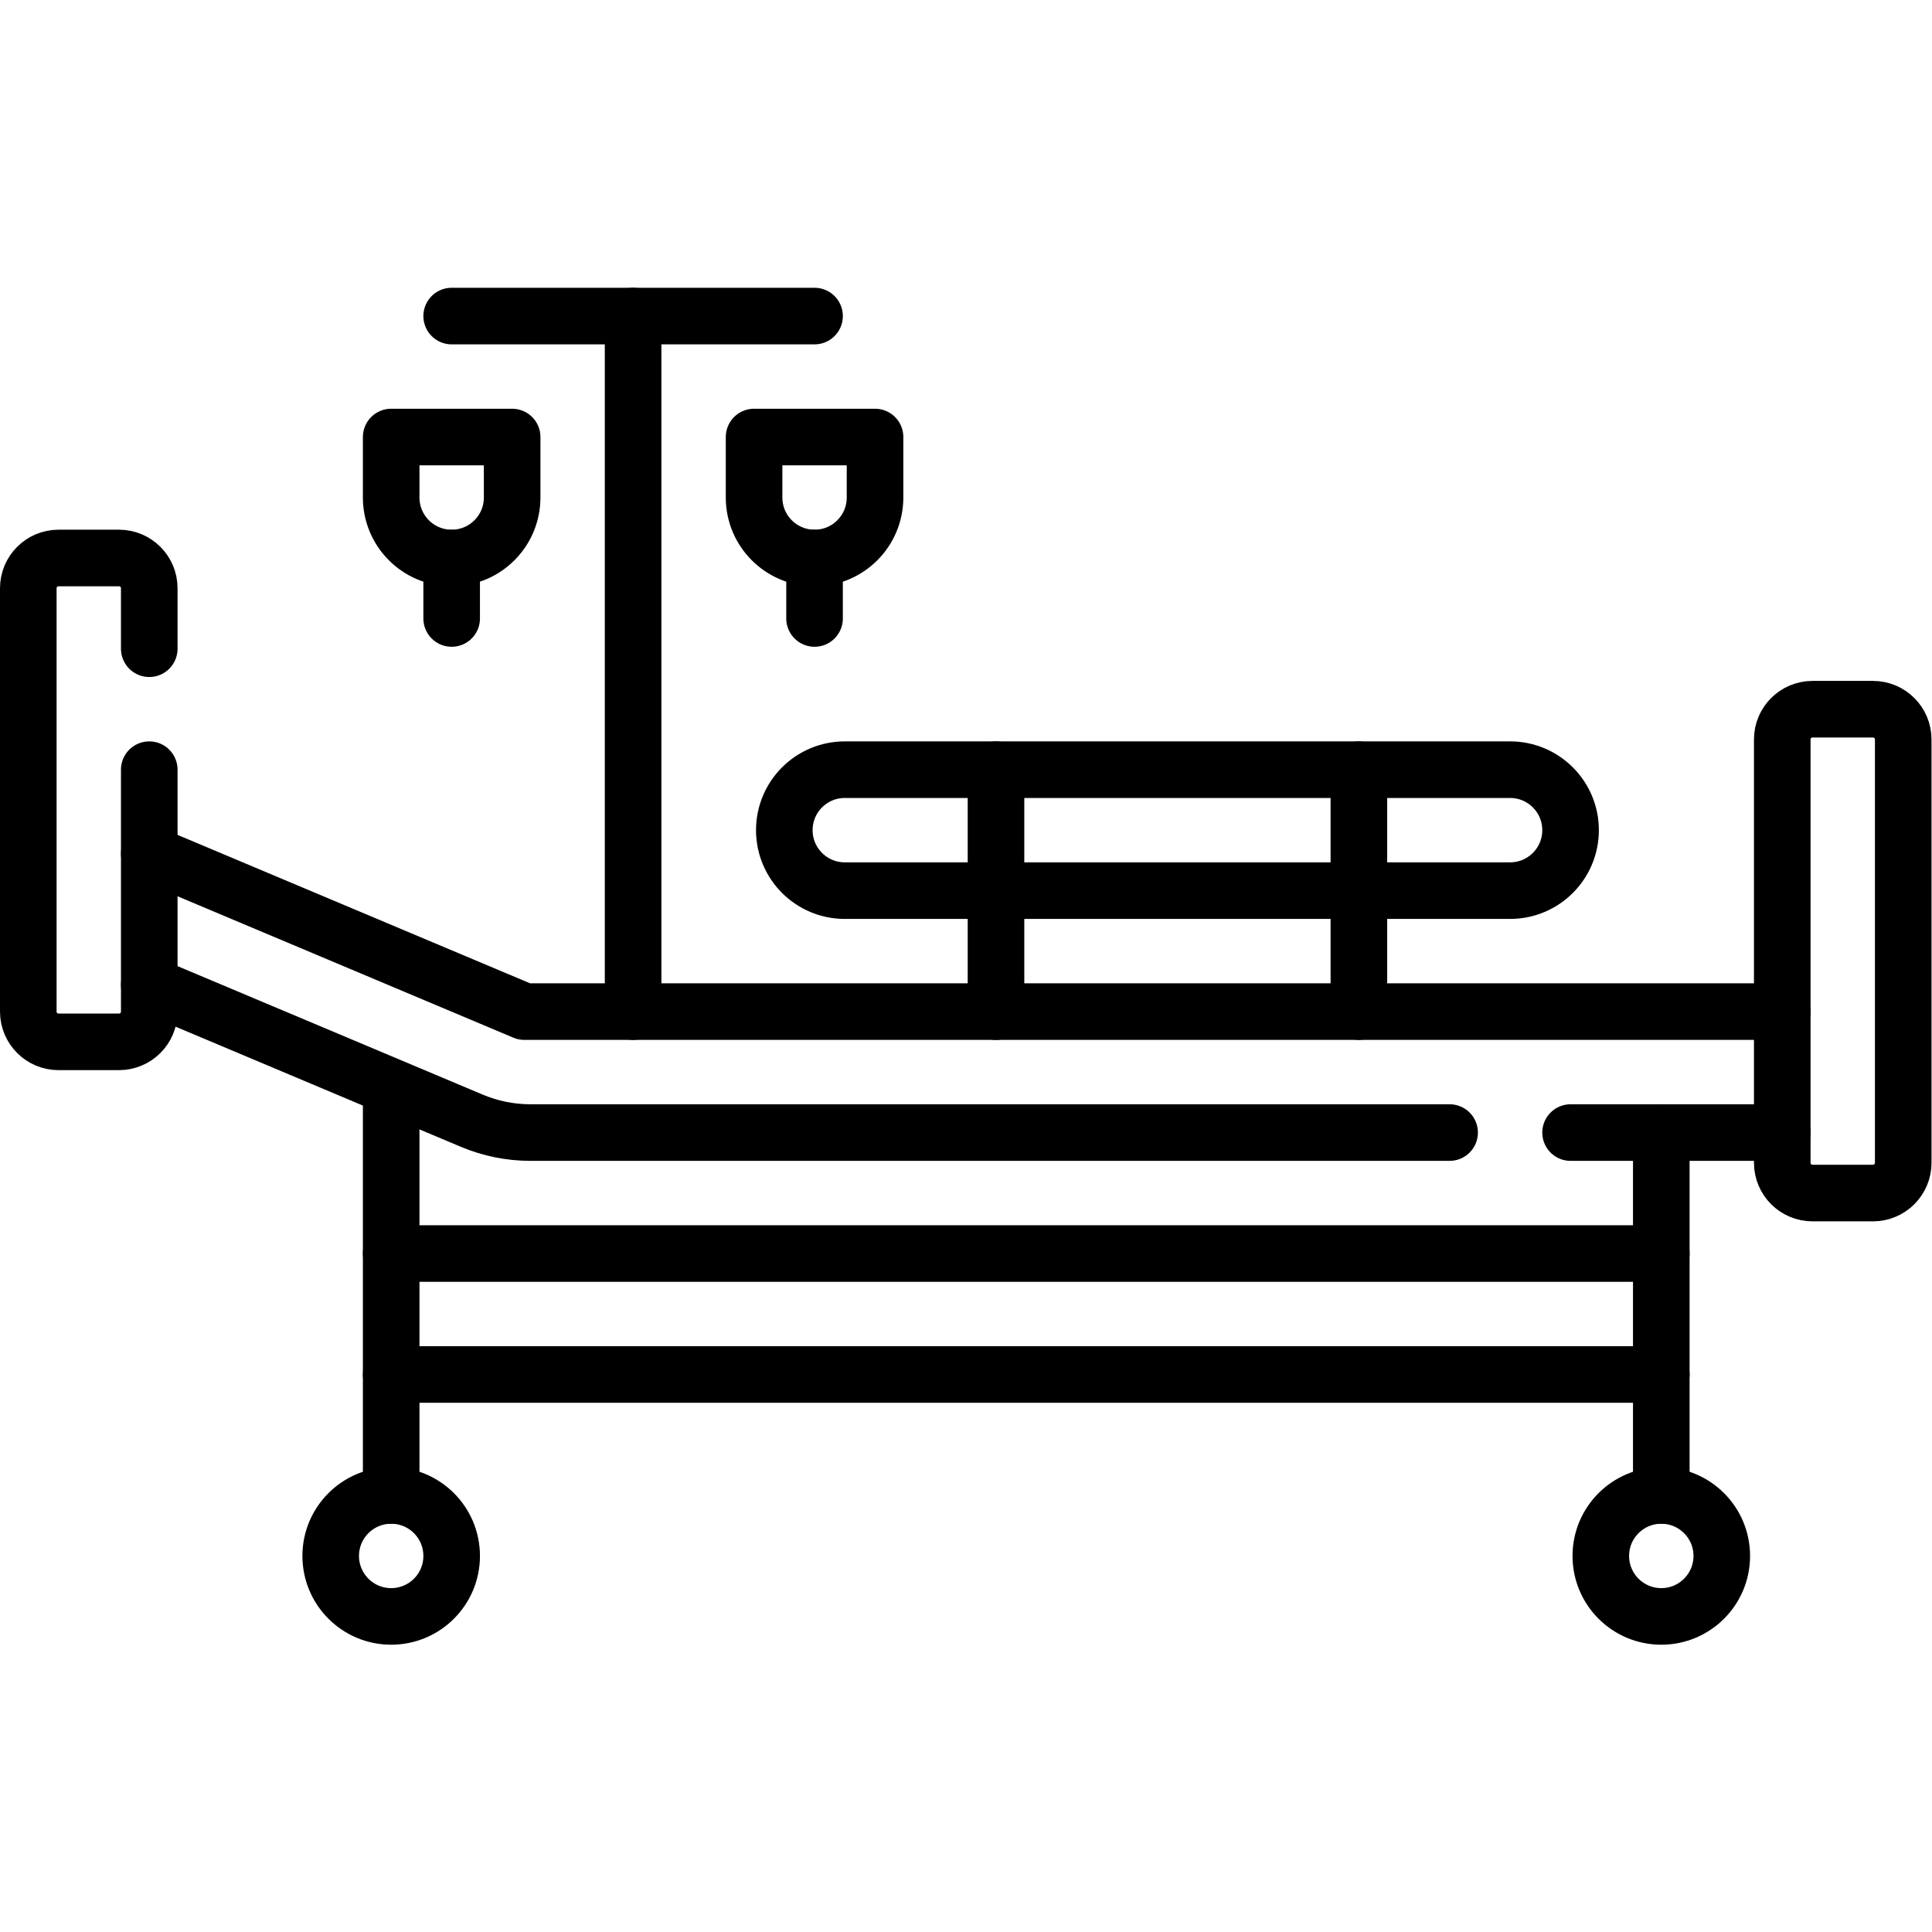
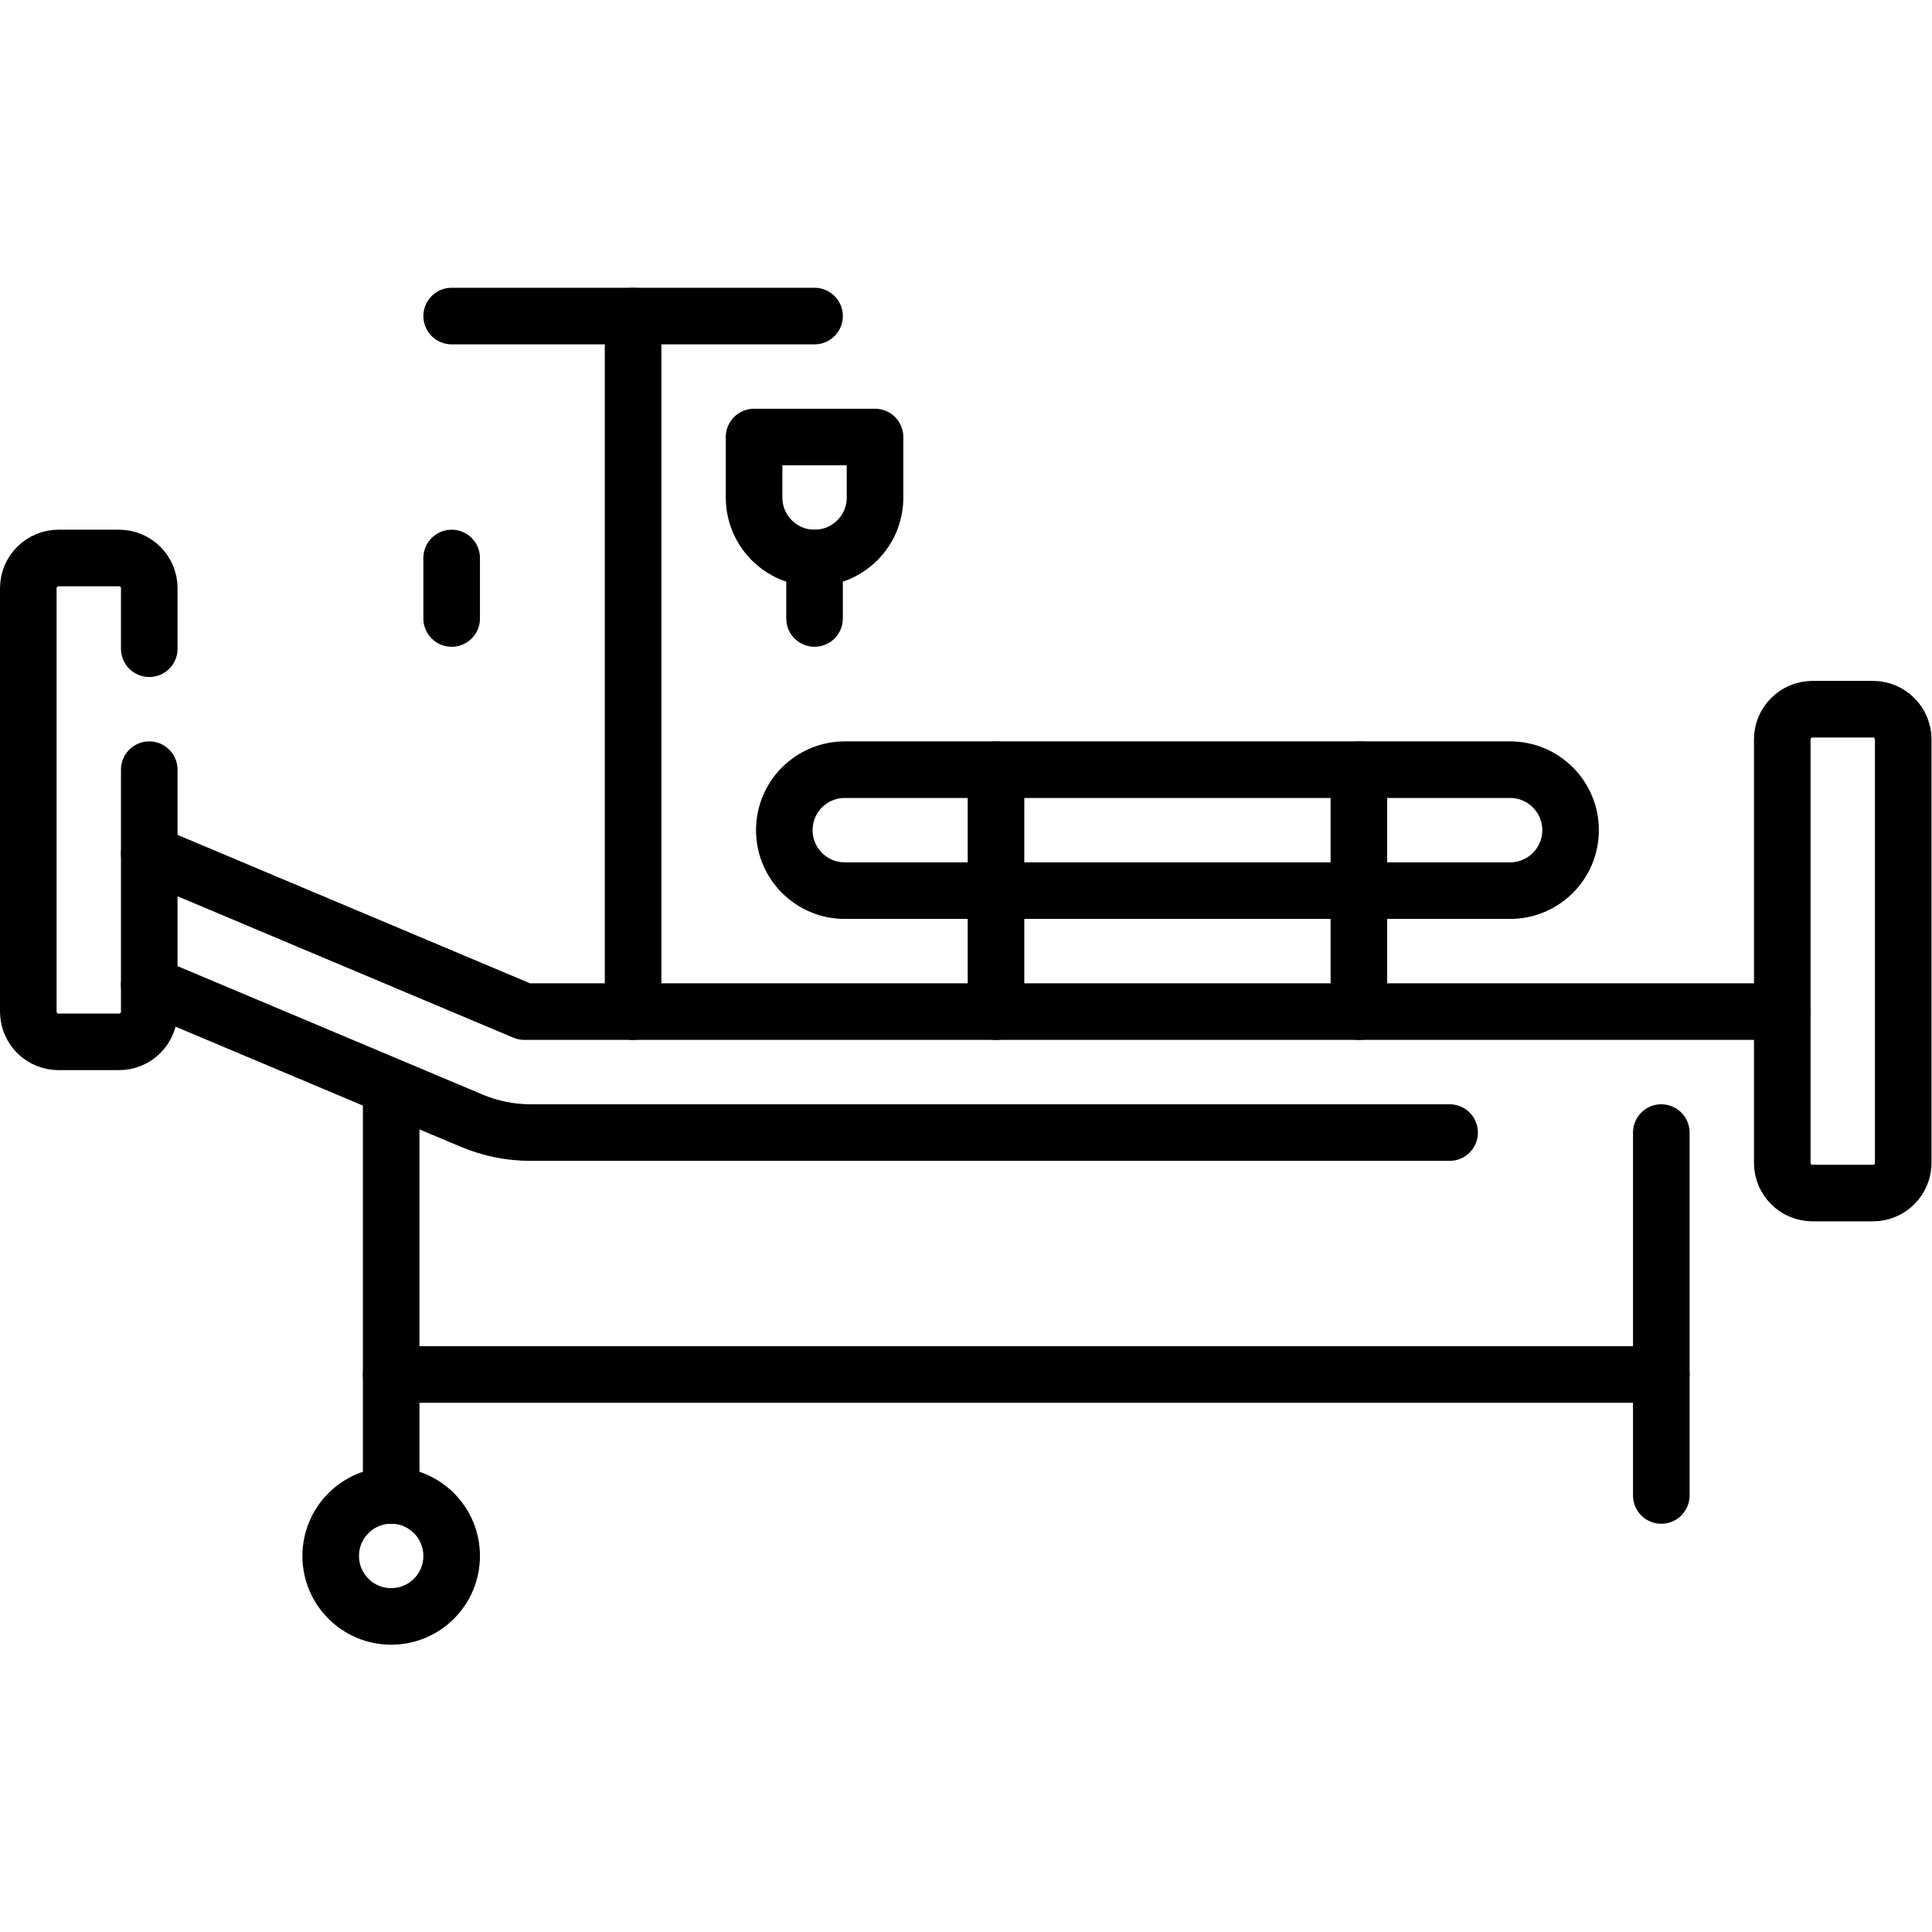
<svg xmlns="http://www.w3.org/2000/svg" version="1.1" id="svg1725" xml:space="preserve" width="682.667" height="682.667" viewBox="0 0 682.667 682.667">
  <defs id="defs1729">
    <clipPath clipPathUnits="userSpaceOnUse" id="clipPath1739">
      <path d="M 0,512 H 512 V 0 H 0 Z" id="path1737" />
    </clipPath>
  </defs>
  <g id="g1731" transform="matrix(1.333,0,0,-1.333,0,682.667)">
    <g id="g1733">
      <g id="g1735" clip-path="url(#clipPath1739)">
        <g id="g1741" transform="translate(39.565,308.105)">
          <path d="m 0,0 v -64.129 c 0,-4.427 -3.589,-8.017 -8.016,-8.017 h -16.032 c -4.428,0 -8.016,3.59 -8.016,8.017 V 48.097 c 0,4.427 3.588,8.016 8.016,8.016 H -8.016 C -3.589,56.113 0,52.524 0,48.097 V 32.062" style="fill:none;stroke:#000000;stroke-width:15;stroke-linecap:round;stroke-linejoin:round;stroke-miterlimit:10;stroke-dasharray:none;stroke-opacity:1" id="path1743" />
        </g>
        <g id="g1745" transform="translate(496.484,195.879)">
          <path d="m 0,0 h -16.032 c -4.427,0 -8.016,3.589 -8.016,8.016 v 112.226 c 0,4.427 3.589,8.016 8.016,8.016 H 0 c 4.427,0 8.016,-3.589 8.016,-8.016 V 8.016 C 8.016,3.589 4.427,0 0,0 Z" style="fill:none;stroke:#000000;stroke-width:15;stroke-linecap:round;stroke-linejoin:round;stroke-miterlimit:10;stroke-dasharray:none;stroke-opacity:1" id="path1747" />
        </g>
        <g id="g1749" transform="translate(472.435,243.976)">
          <path d="m 0,0 h -333.44 l -99.431,41.865" style="fill:none;stroke:#000000;stroke-width:15;stroke-linecap:round;stroke-linejoin:round;stroke-miterlimit:10;stroke-dasharray:none;stroke-opacity:1" id="path1751" />
        </g>
        <g id="g1753" transform="translate(416.323,211.911)">
-           <path d="M 0,0 H 56.113" style="fill:none;stroke:#000000;stroke-width:15;stroke-linecap:round;stroke-linejoin:round;stroke-miterlimit:10;stroke-dasharray:none;stroke-opacity:1" id="path1755" />
-         </g>
+           </g>
        <g id="g1757" transform="translate(39.565,251.052)">
          <path d="m 0,0 85.498,-36 c 4.924,-2.072 10.212,-3.141 15.554,-3.141 h 243.641" style="fill:none;stroke:#000000;stroke-width:15;stroke-linecap:round;stroke-linejoin:round;stroke-miterlimit:10;stroke-dasharray:none;stroke-opacity:1" id="path1759" />
        </g>
        <g id="g1761" transform="translate(103.693,219.927)">
          <path d="M 0,0 V -104.209" style="fill:none;stroke:#000000;stroke-width:15;stroke-linecap:round;stroke-linejoin:round;stroke-miterlimit:10;stroke-dasharray:none;stroke-opacity:1" id="path1763" />
        </g>
        <g id="g1765" transform="translate(440.371,211.911)">
          <path d="M 0,0 V -96.193" style="fill:none;stroke:#000000;stroke-width:15;stroke-linecap:round;stroke-linejoin:round;stroke-miterlimit:10;stroke-dasharray:none;stroke-opacity:1" id="path1767" />
        </g>
        <g id="g1769" transform="translate(119.726,99.686)">
          <path d="m 0,0 c 0,8.854 -7.178,16.032 -16.032,16.032 -8.854,0 -16.032,-7.178 -16.032,-16.032 0,-8.854 7.178,-16.032 16.032,-16.032 C -7.178,-16.032 0,-8.854 0,0 Z" style="fill:none;stroke:#000000;stroke-width:15;stroke-linecap:round;stroke-linejoin:round;stroke-miterlimit:10;stroke-dasharray:none;stroke-opacity:1" id="path1771" />
        </g>
        <g id="g1773" transform="translate(456.403,99.686)">
-           <path d="m 0,0 c 0,8.854 -7.178,16.032 -16.032,16.032 -8.855,0 -16.032,-7.178 -16.032,-16.032 0,-8.854 7.177,-16.032 16.032,-16.032 C -7.178,-16.032 0,-8.854 0,0 Z" style="fill:none;stroke:#000000;stroke-width:15;stroke-linecap:round;stroke-linejoin:round;stroke-miterlimit:10;stroke-dasharray:none;stroke-opacity:1" id="path1775" />
-         </g>
+           </g>
        <g id="g1777" transform="translate(103.693,147.782)">
          <path d="M 0,0 H 336.678" style="fill:none;stroke:#000000;stroke-width:15;stroke-linecap:round;stroke-linejoin:round;stroke-miterlimit:10;stroke-dasharray:none;stroke-opacity:1" id="path1779" />
        </g>
        <g id="g1781" transform="translate(103.693,179.847)">
-           <path d="M 0,0 H 336.678" style="fill:none;stroke:#000000;stroke-width:15;stroke-linecap:round;stroke-linejoin:round;stroke-miterlimit:10;stroke-dasharray:none;stroke-opacity:1" id="path1783" />
-         </g>
+           </g>
        <g id="g1785" transform="translate(400.291,308.105)">
          <path d="m 0,0 h -176.355 c -8.854,0 -16.032,-7.178 -16.032,-16.032 0,-8.855 7.178,-16.032 16.032,-16.032 H 0 c 8.854,0 16.032,7.177 16.032,16.032 C 16.032,-7.178 8.854,0 0,0 Z" style="fill:none;stroke:#000000;stroke-width:15;stroke-linecap:round;stroke-linejoin:round;stroke-miterlimit:10;stroke-dasharray:none;stroke-opacity:1" id="path1787" />
        </g>
        <g id="g1789" transform="translate(264.016,243.976)">
          <path d="M 0,0 V 64.129" style="fill:none;stroke:#000000;stroke-width:15;stroke-linecap:round;stroke-linejoin:round;stroke-miterlimit:10;stroke-dasharray:none;stroke-opacity:1" id="path1791" />
        </g>
        <g id="g1793" transform="translate(360.209,243.976)">
          <path d="M 0,0 V 64.129" style="fill:none;stroke:#000000;stroke-width:15;stroke-linecap:round;stroke-linejoin:round;stroke-miterlimit:10;stroke-dasharray:none;stroke-opacity:1" id="path1795" />
        </g>
        <g id="g1797" transform="translate(167.822,243.976)">
          <path d="M 0,0 V 184.371" style="fill:none;stroke:#000000;stroke-width:15;stroke-linecap:round;stroke-linejoin:round;stroke-miterlimit:10;stroke-dasharray:none;stroke-opacity:1" id="path1799" />
        </g>
        <g id="g1801" transform="translate(119.726,428.347)">
          <path d="M 0,0 H 96.194" style="fill:none;stroke:#000000;stroke-width:15;stroke-linecap:round;stroke-linejoin:round;stroke-miterlimit:10;stroke-dasharray:none;stroke-opacity:1" id="path1803" />
        </g>
        <g id="g1805" transform="translate(135.758,396.282)">
-           <path d="m 0,0 h -32.065 v -16.032 c 0,-8.855 7.178,-16.032 16.032,-16.032 h 0.001 c 8.854,0 16.032,7.177 16.032,16.032 z" style="fill:none;stroke:#000000;stroke-width:15;stroke-linecap:round;stroke-linejoin:round;stroke-miterlimit:10;stroke-dasharray:none;stroke-opacity:1" id="path1807" />
-         </g>
+           </g>
        <g id="g1809" transform="translate(119.726,348.185)">
          <path d="M 0,0 V 16.032" style="fill:none;stroke:#000000;stroke-width:15;stroke-linecap:round;stroke-linejoin:round;stroke-miterlimit:10;stroke-dasharray:none;stroke-opacity:1" id="path1811" />
        </g>
        <g id="g1813" transform="translate(231.952,396.282)">
          <path d="m 0,0 h -32.064 v -16.032 c 0,-8.855 7.177,-16.032 16.032,-16.032 8.854,0 16.032,7.177 16.032,16.032 z" style="fill:none;stroke:#000000;stroke-width:15;stroke-linecap:round;stroke-linejoin:round;stroke-miterlimit:10;stroke-dasharray:none;stroke-opacity:1" id="path1815" />
        </g>
        <g id="g1817" transform="translate(215.919,348.185)">
          <path d="M 0,0 V 16.032" style="fill:none;stroke:#000000;stroke-width:15;stroke-linecap:round;stroke-linejoin:round;stroke-miterlimit:10;stroke-dasharray:none;stroke-opacity:1" id="path1819" />
        </g>
      </g>
    </g>
  </g>
</svg>